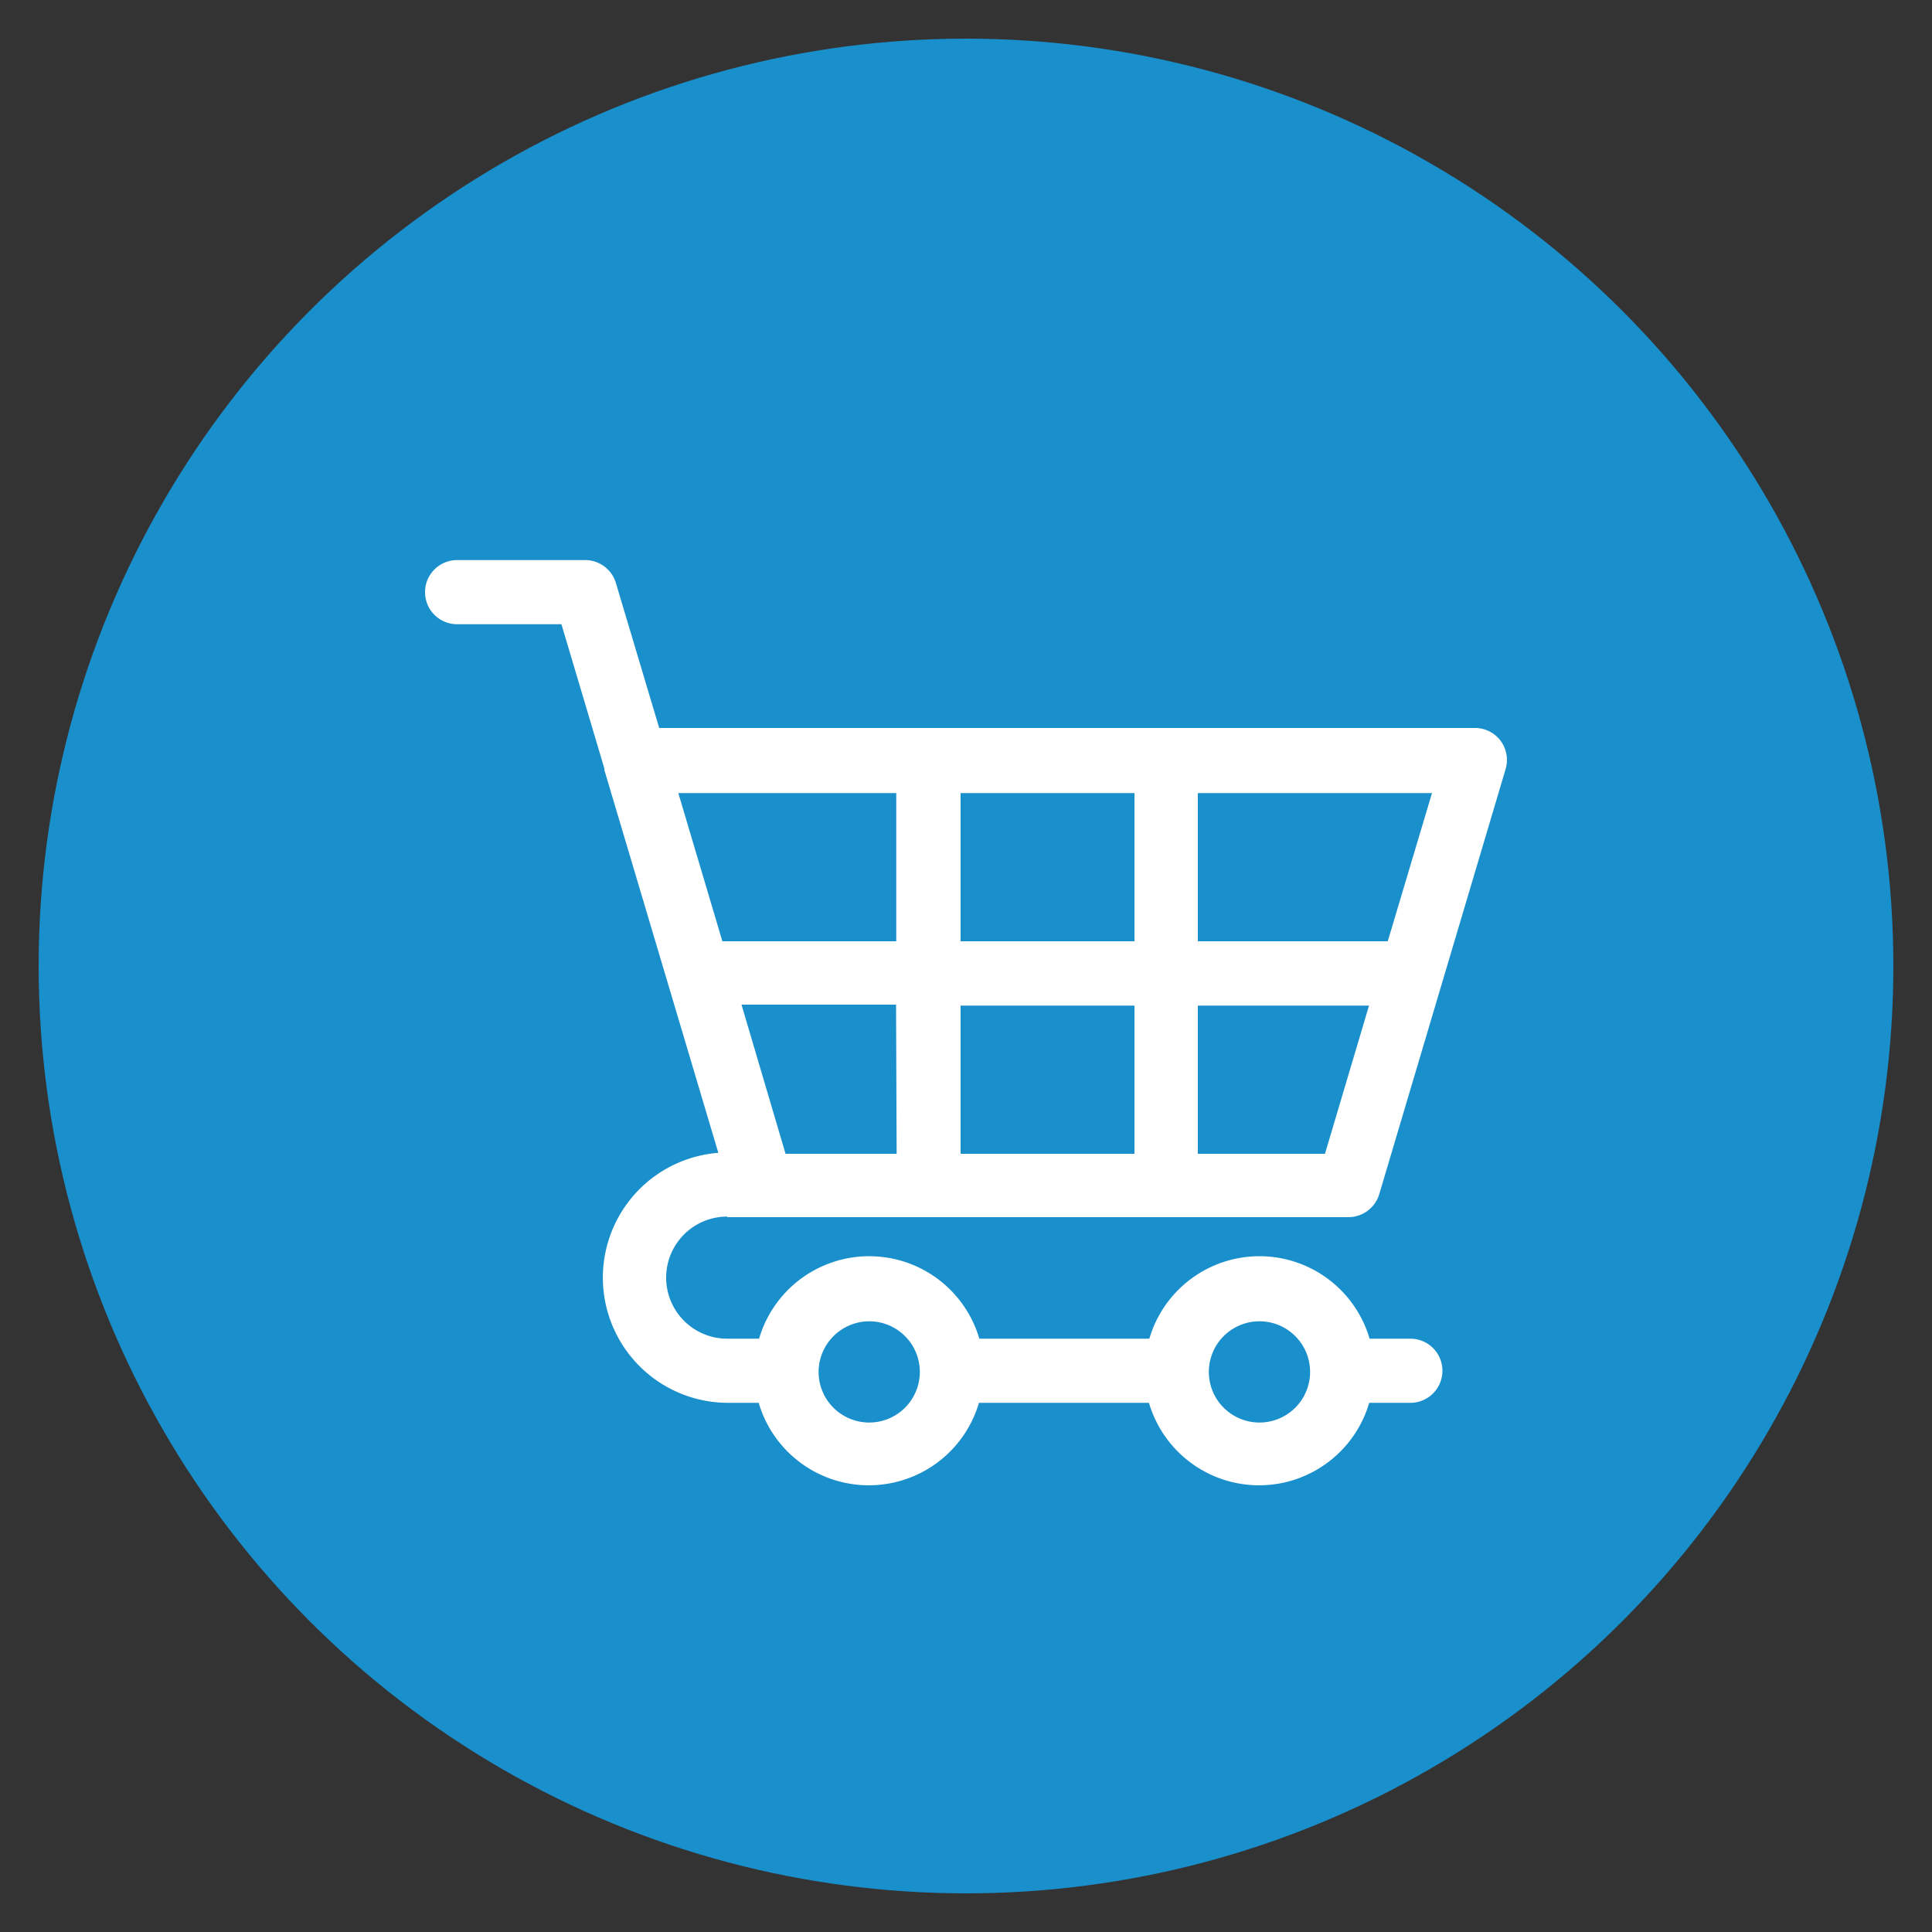
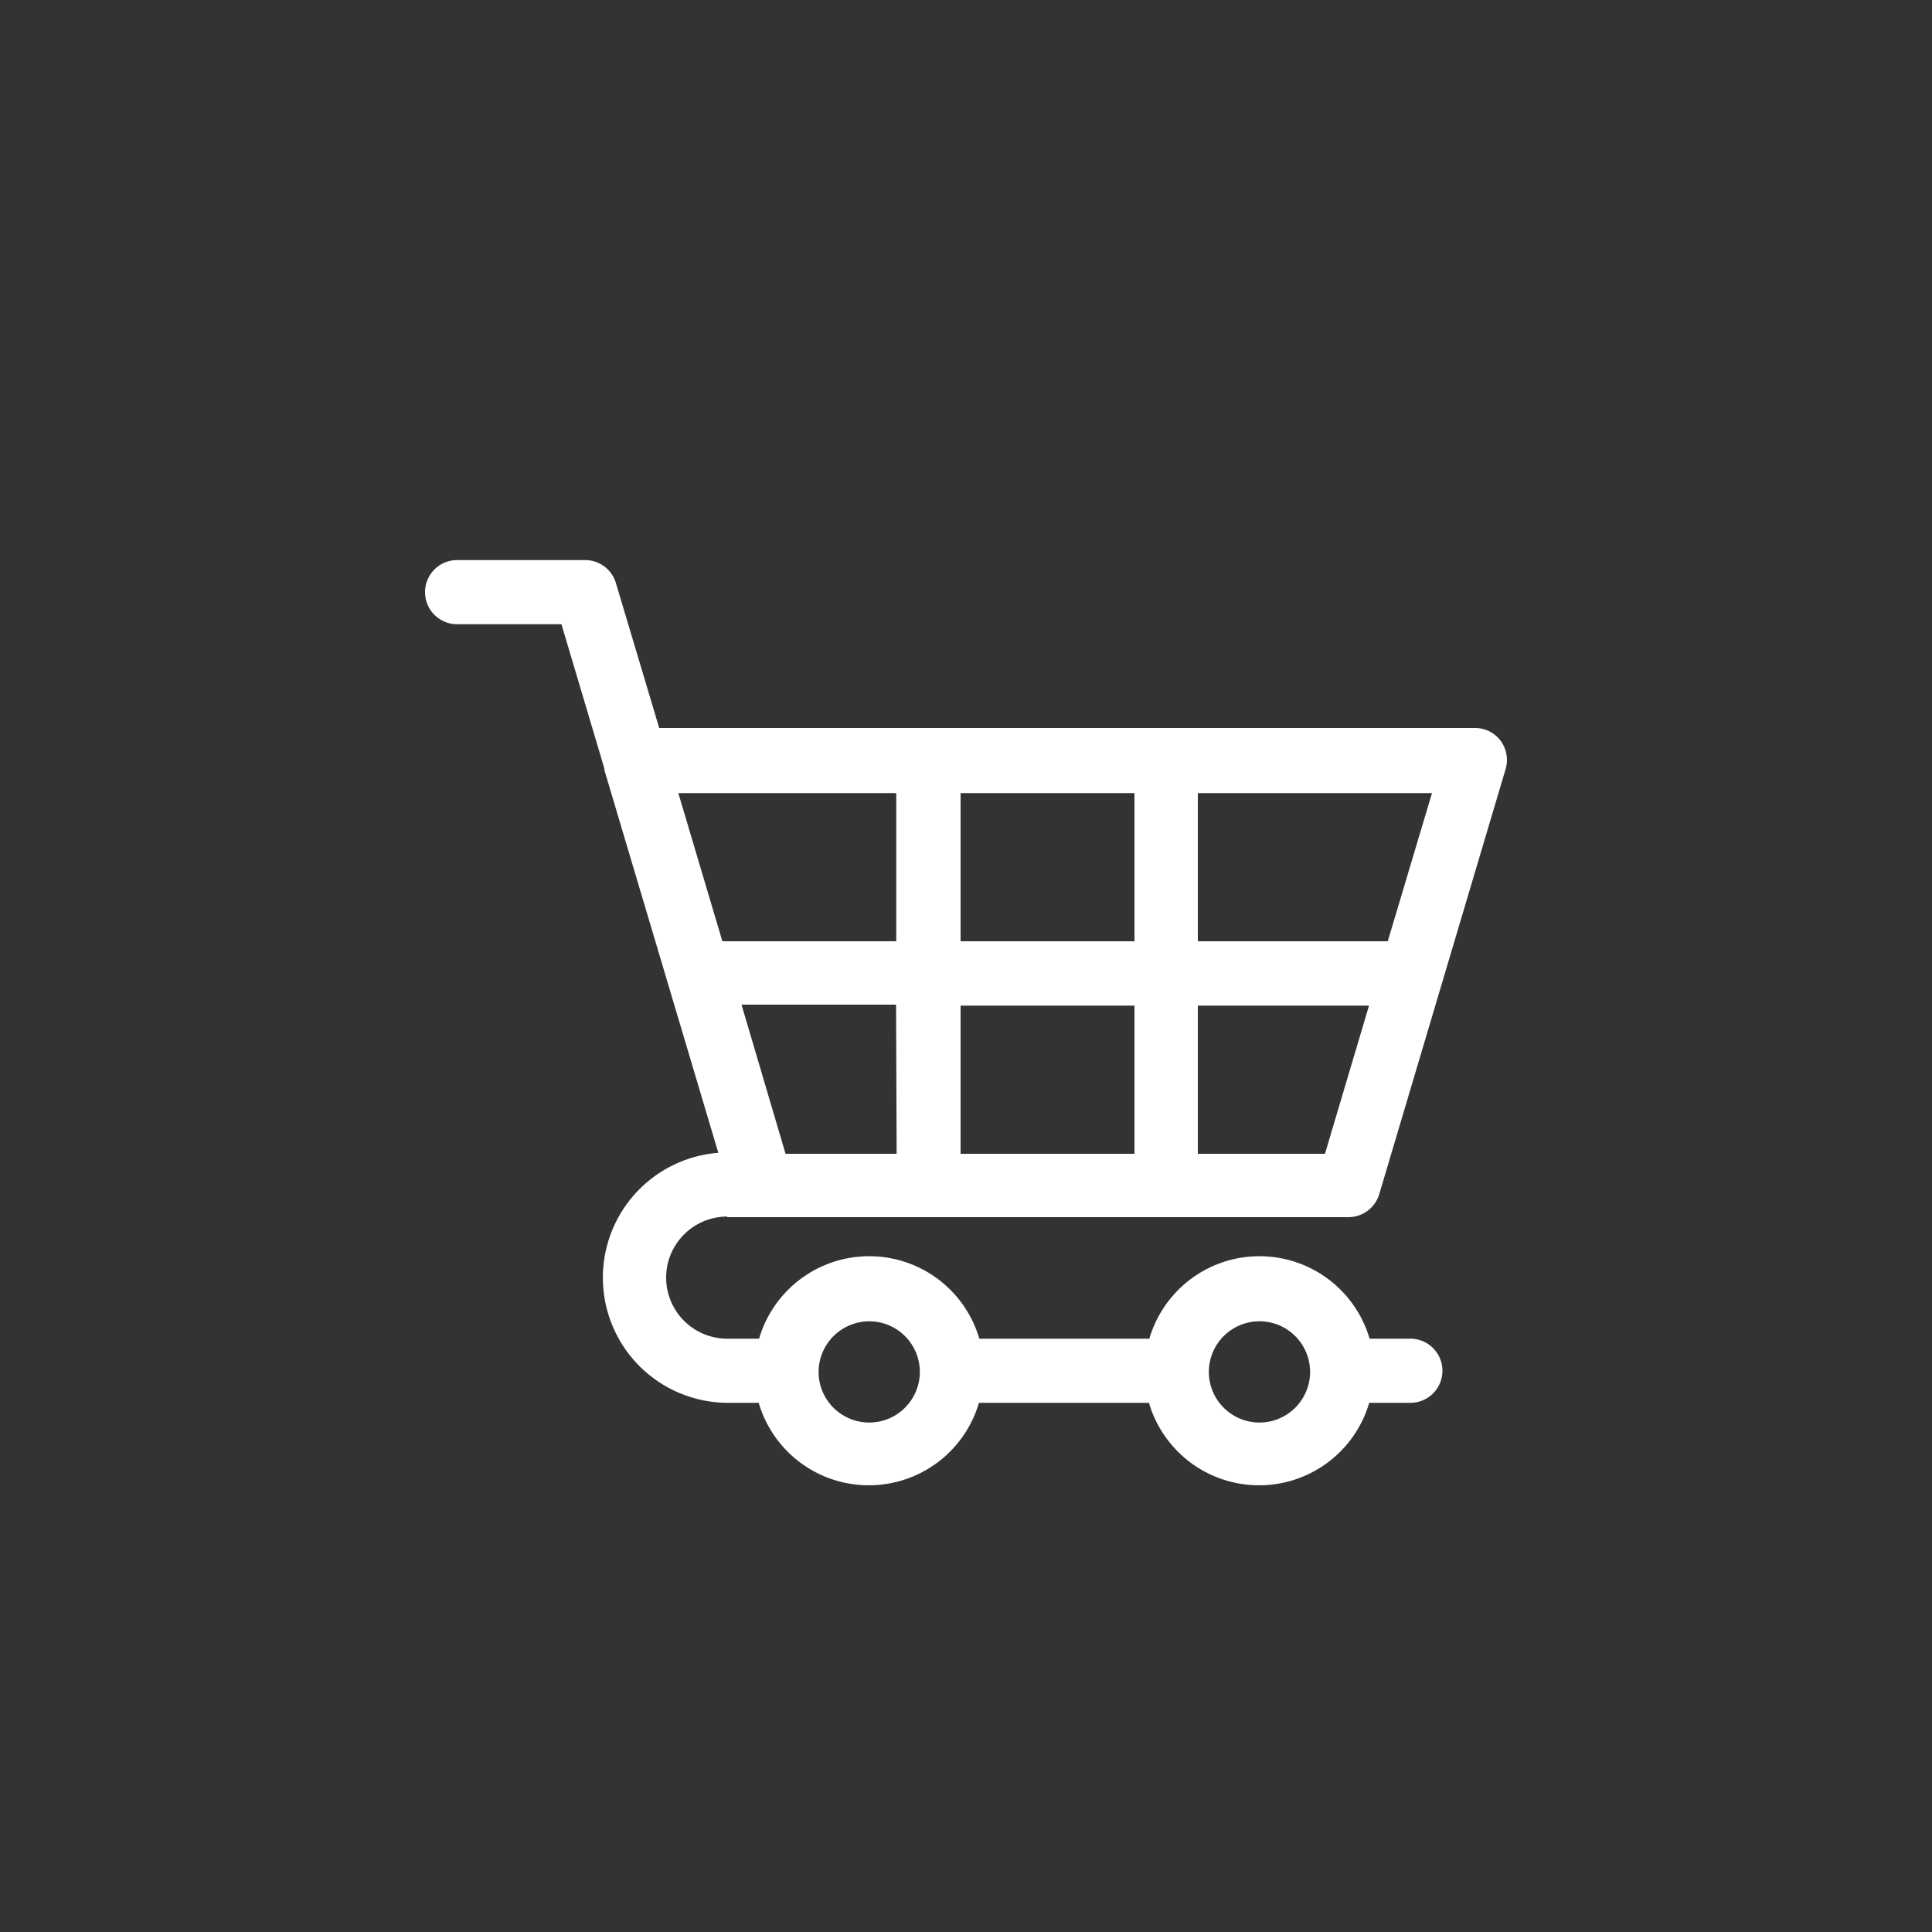
<svg xmlns="http://www.w3.org/2000/svg" id="Layer_1" data-name="Layer 1" viewBox="0 0 100 100">
  <rect x="0" y="0" width="100" height="100" fill="#333333" stroke="none" />
  <defs>
    <style>.cls-1{fill:#198fcc;}.cls-2{fill:#fff;}</style>
  </defs>
  <title>M Commerce And Shopping</title>
-   <circle class="cls-1" cx="50" cy="50" r="48" />
  <path class="cls-2" d="M37.64,63H69.8a1.67,1.67,0,0,0,1.59-1.19l6.54-22a1.68,1.68,0,0,0-.26-1.47,1.65,1.65,0,0,0-1.33-.66H34.12l-2.24-7.5a1.66,1.66,0,0,0-1.59-1.19H23.66a1.66,1.66,0,0,0,0,3.32h5.4l2.22,7.46s0,.05,0,.08l5.9,19.82a6.48,6.48,0,0,0,.44,12.94h1.65a5.94,5.94,0,0,0,11.4,0h8.8a5.94,5.94,0,0,0,11.4,0H73a1.66,1.66,0,0,0,0-3.32H70.89a5.94,5.94,0,0,0-11.4,0h-8.8a5.94,5.94,0,0,0-11.4,0H37.64a3.16,3.16,0,0,1,0-6.32ZM62,41.05H74.12l-2.29,7.67H62Zm0,11h8.86l-2.28,7.67H62Zm-12.28-11h9v7.67h-9V41.05Zm0,11h9v7.67h-9V52Zm-3.31,7.67H40.66L38.38,52h8ZM35.11,41.05H46.39v7.67h-9ZM65.19,68.39A2.62,2.62,0,1,1,62.57,71,2.62,2.62,0,0,1,65.19,68.39Zm-20.2,0A2.62,2.62,0,1,1,42.37,71,2.63,2.63,0,0,1,45,68.39Z" />
</svg>